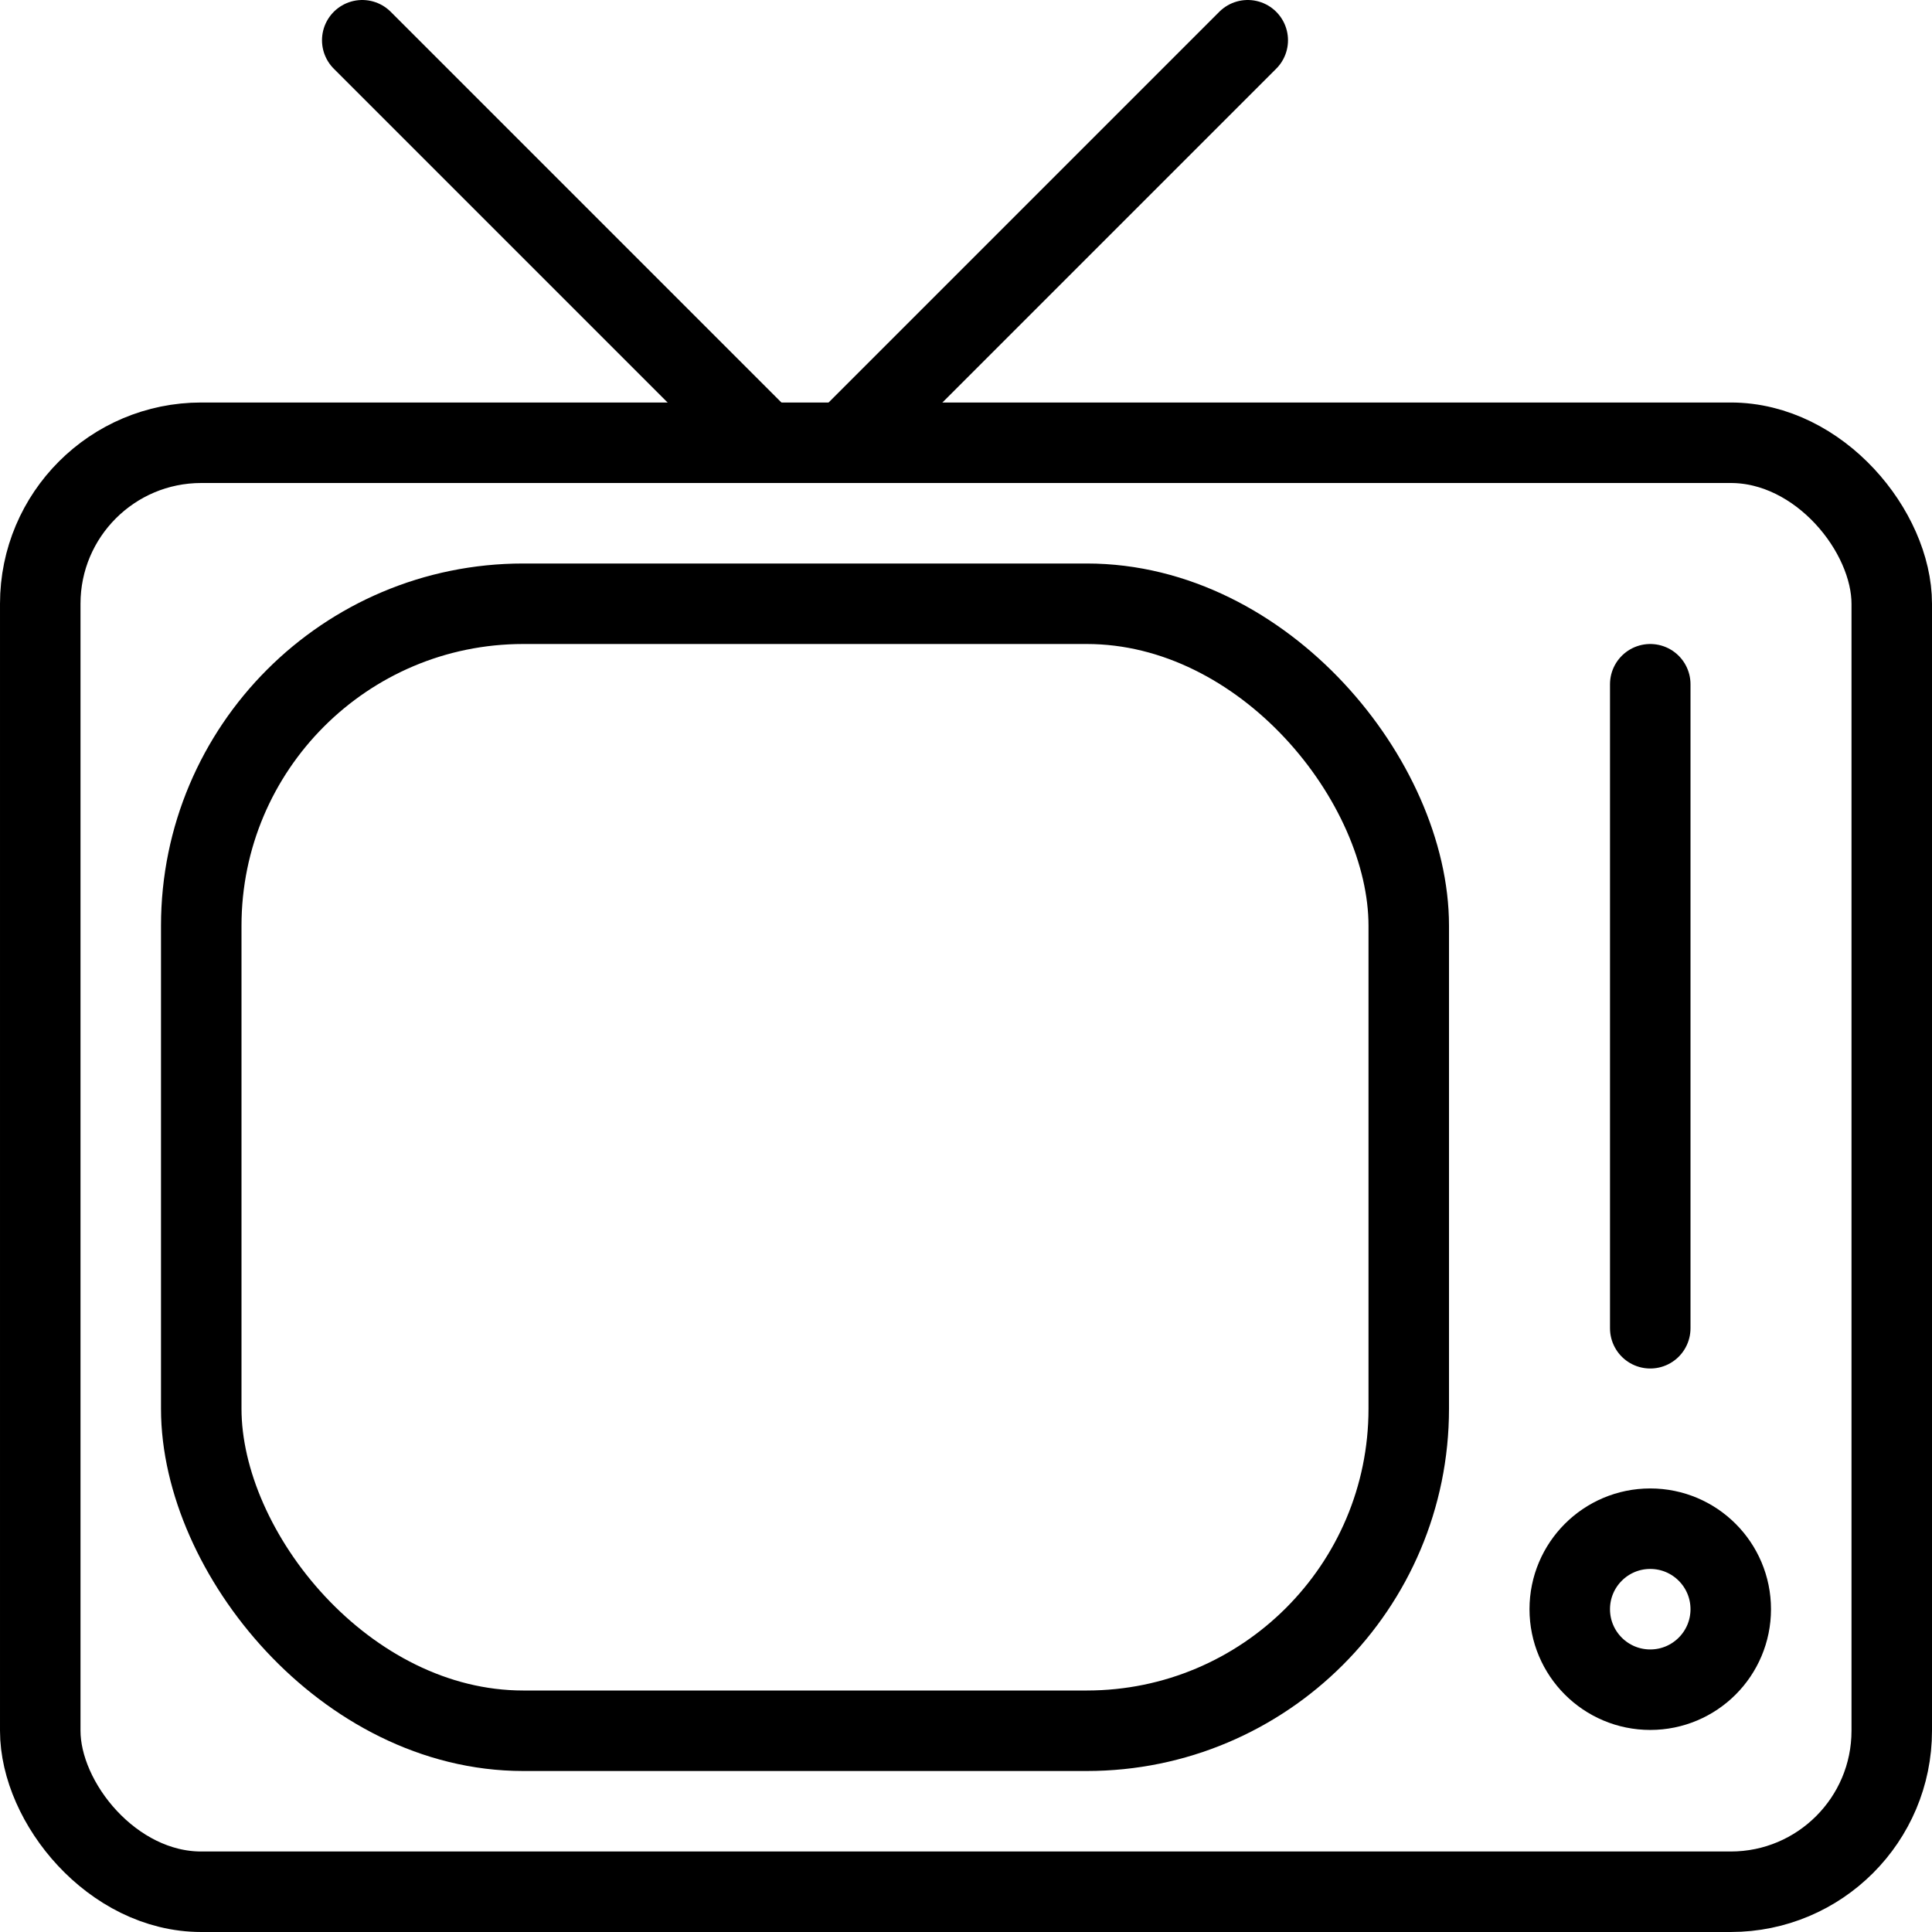
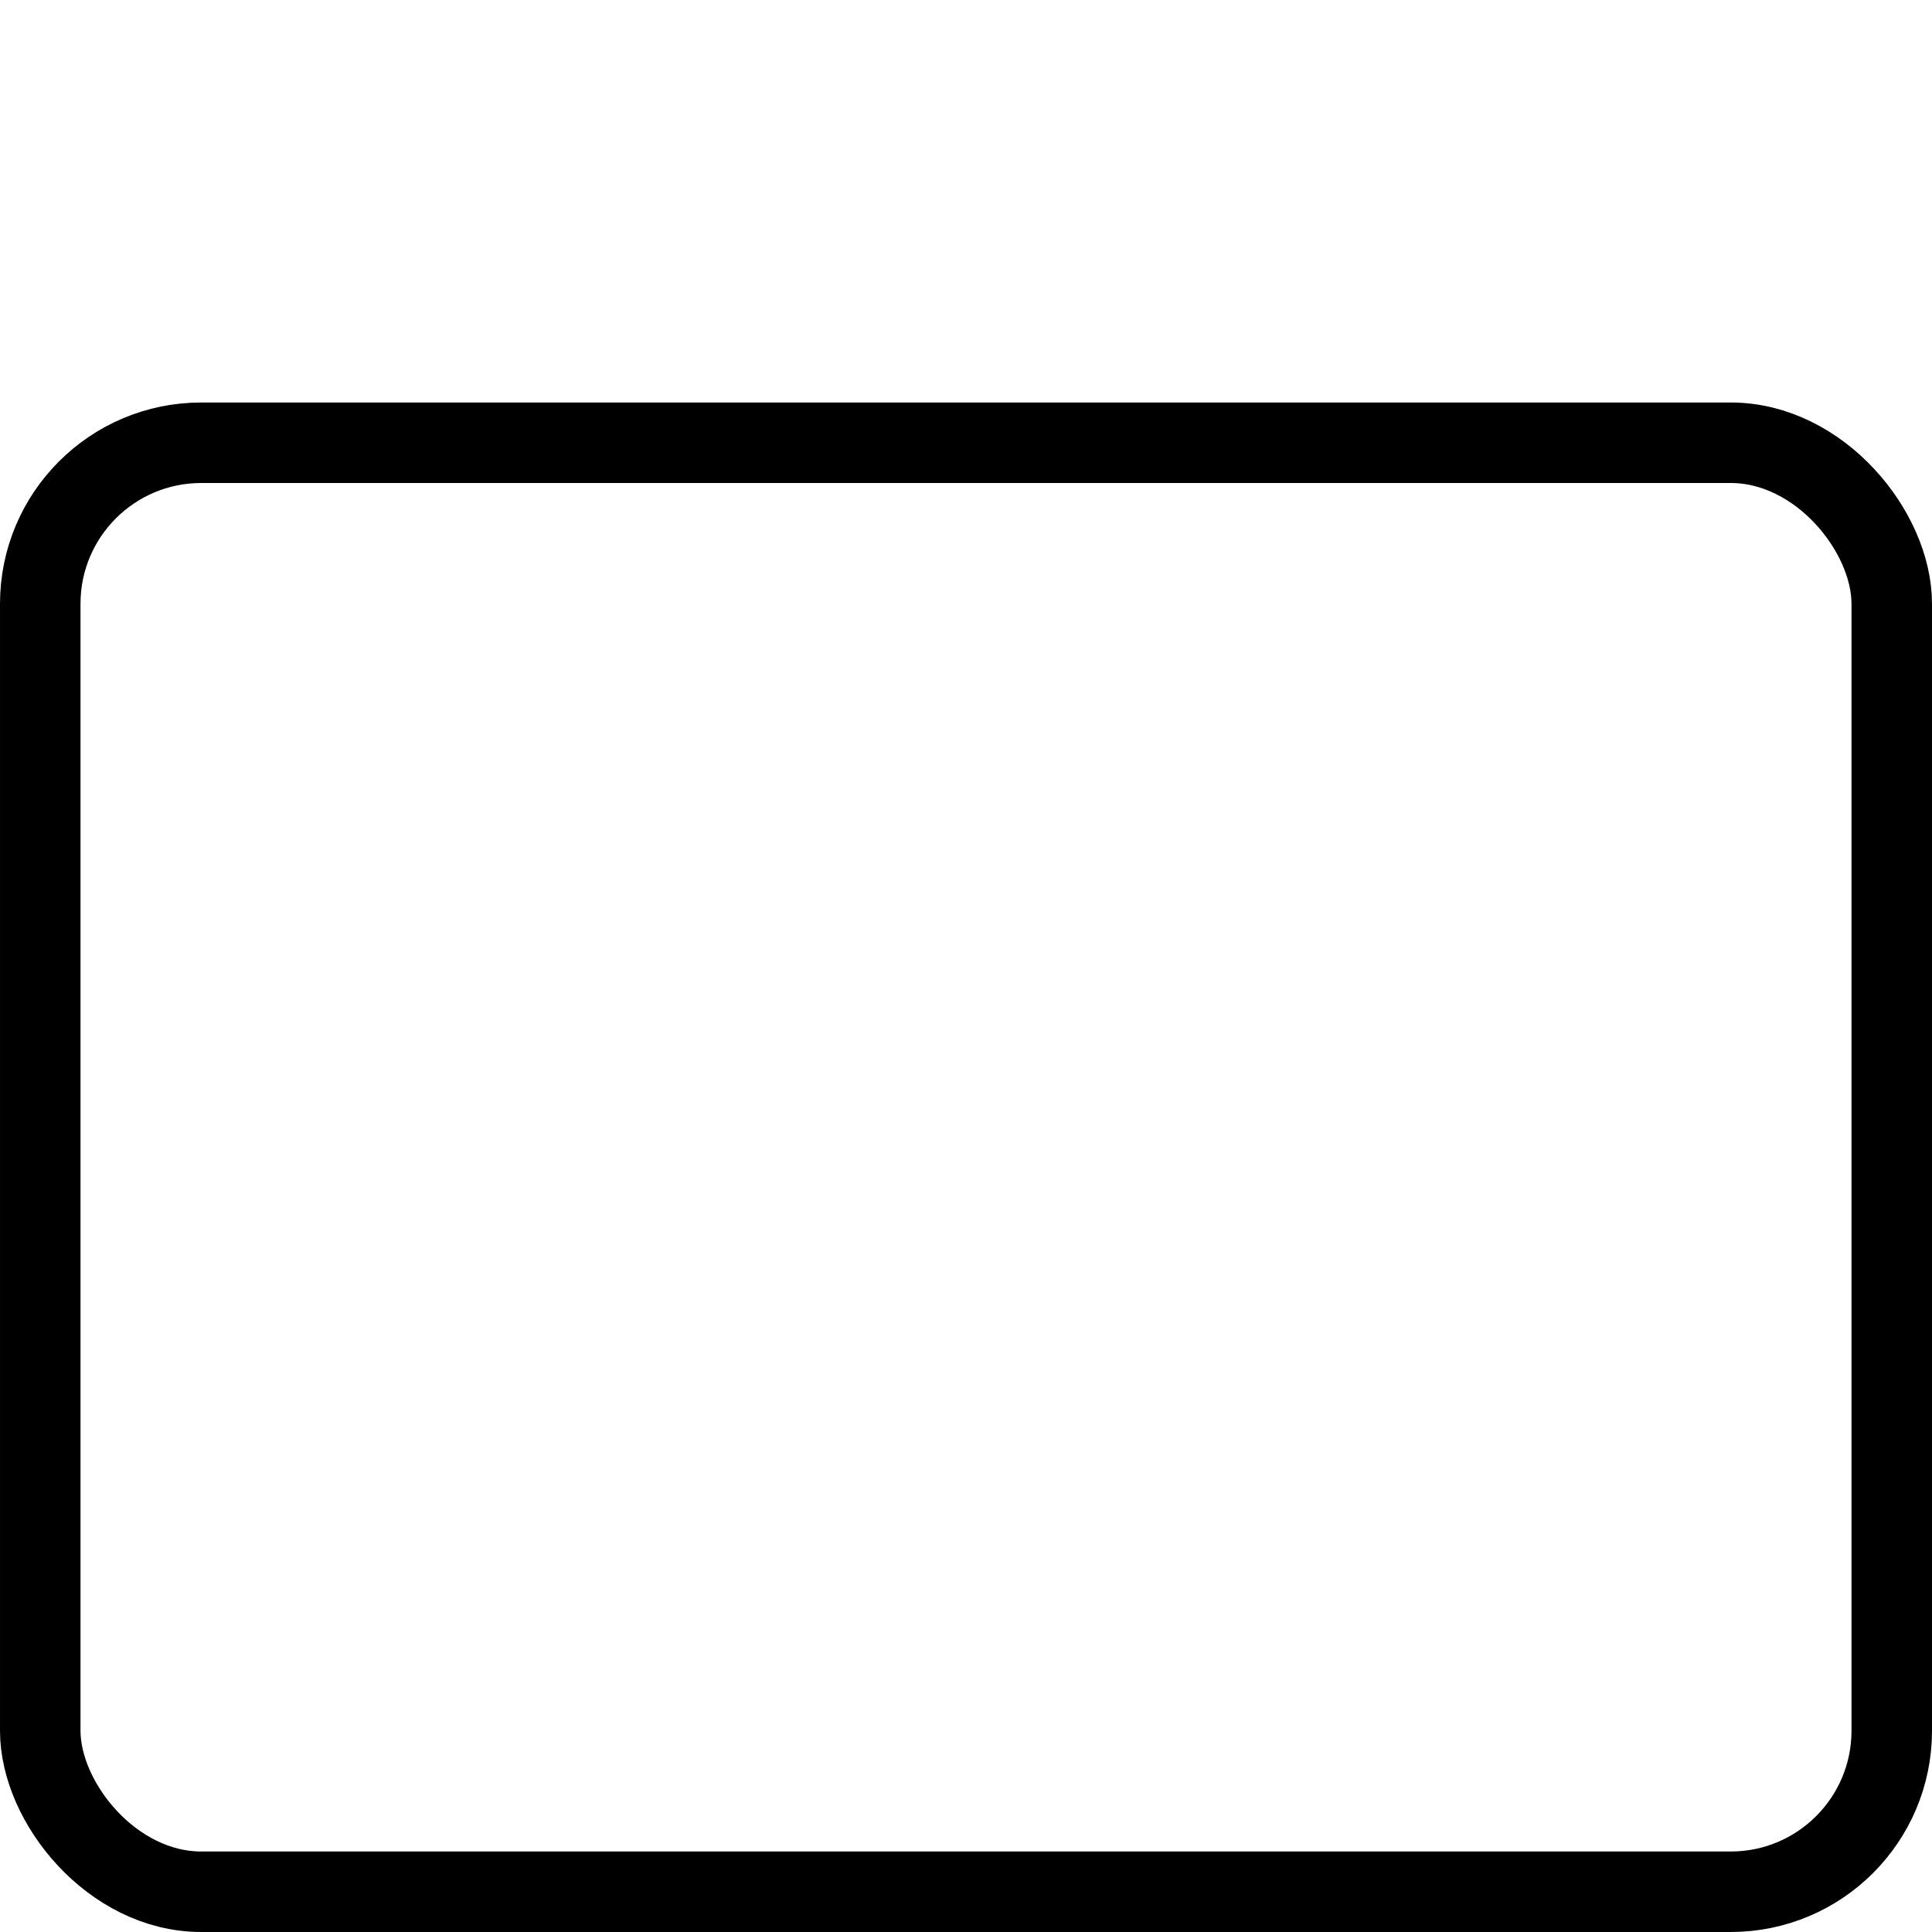
<svg xmlns="http://www.w3.org/2000/svg" viewBox="0 0 24 24">
  <g transform="matrix(1,0,0,1,0,0)">
    <g>
      <g>
        <rect x="0.5" y="5.5" width="23" height="18" rx="2" style="fill: none;stroke: #000000;stroke-linecap: round;stroke-linejoin: round" />
-         <line x1="20.5" y1="8.5" x2="20.5" y2="16.5" style="fill: none;stroke: #000000;stroke-linecap: round;stroke-linejoin: round" />
-         <line x1="4.5" y1="0.5" x2="9.5" y2="5.5" style="fill: none;stroke: #000000;stroke-linecap: round;stroke-linejoin: round" />
-         <line x1="15.5" y1="0.5" x2="10.5" y2="5.5" style="fill: none;stroke: #000000;stroke-linecap: round;stroke-linejoin: round" />
-         <rect x="2.5" y="7.5" width="15" height="14" rx="4" style="fill: none;stroke: #000000;stroke-linecap: round;stroke-linejoin: round" />
      </g>
-       <circle cx="20.5" cy="19.99" r="1" style="fill: none;stroke: #000000;stroke-linecap: round;stroke-linejoin: round" />
    </g>
  </g>
</svg>